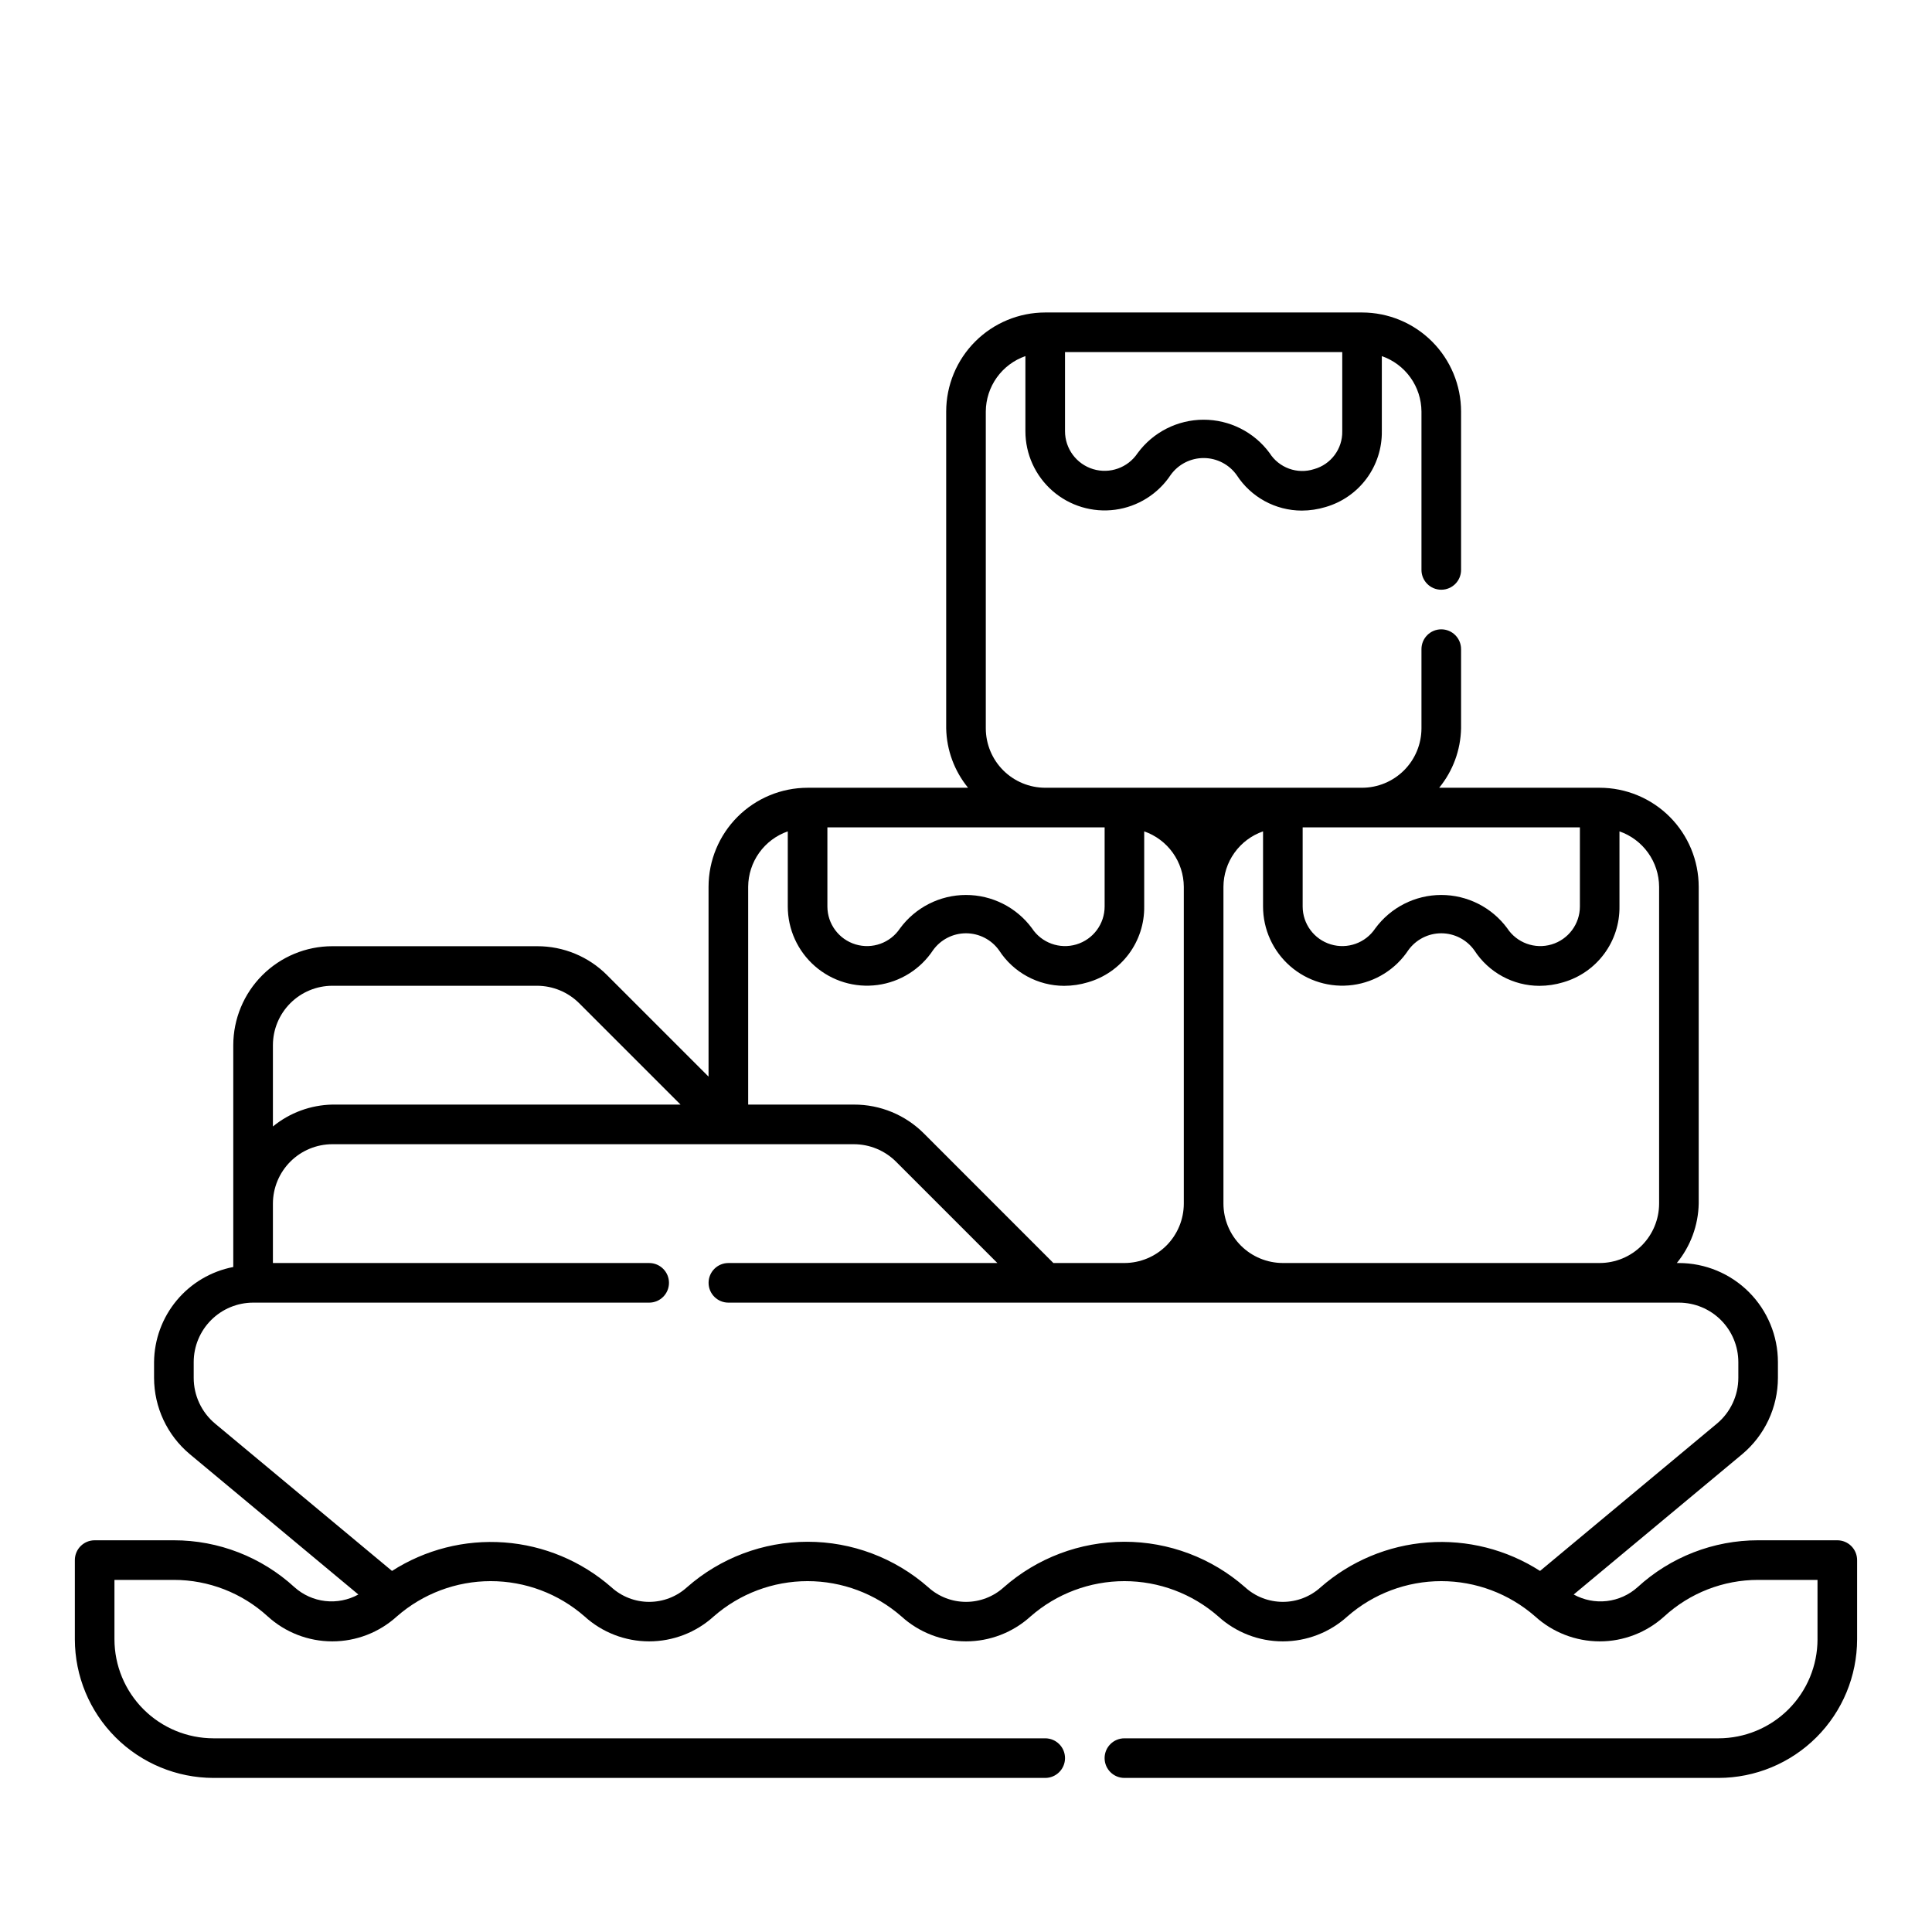
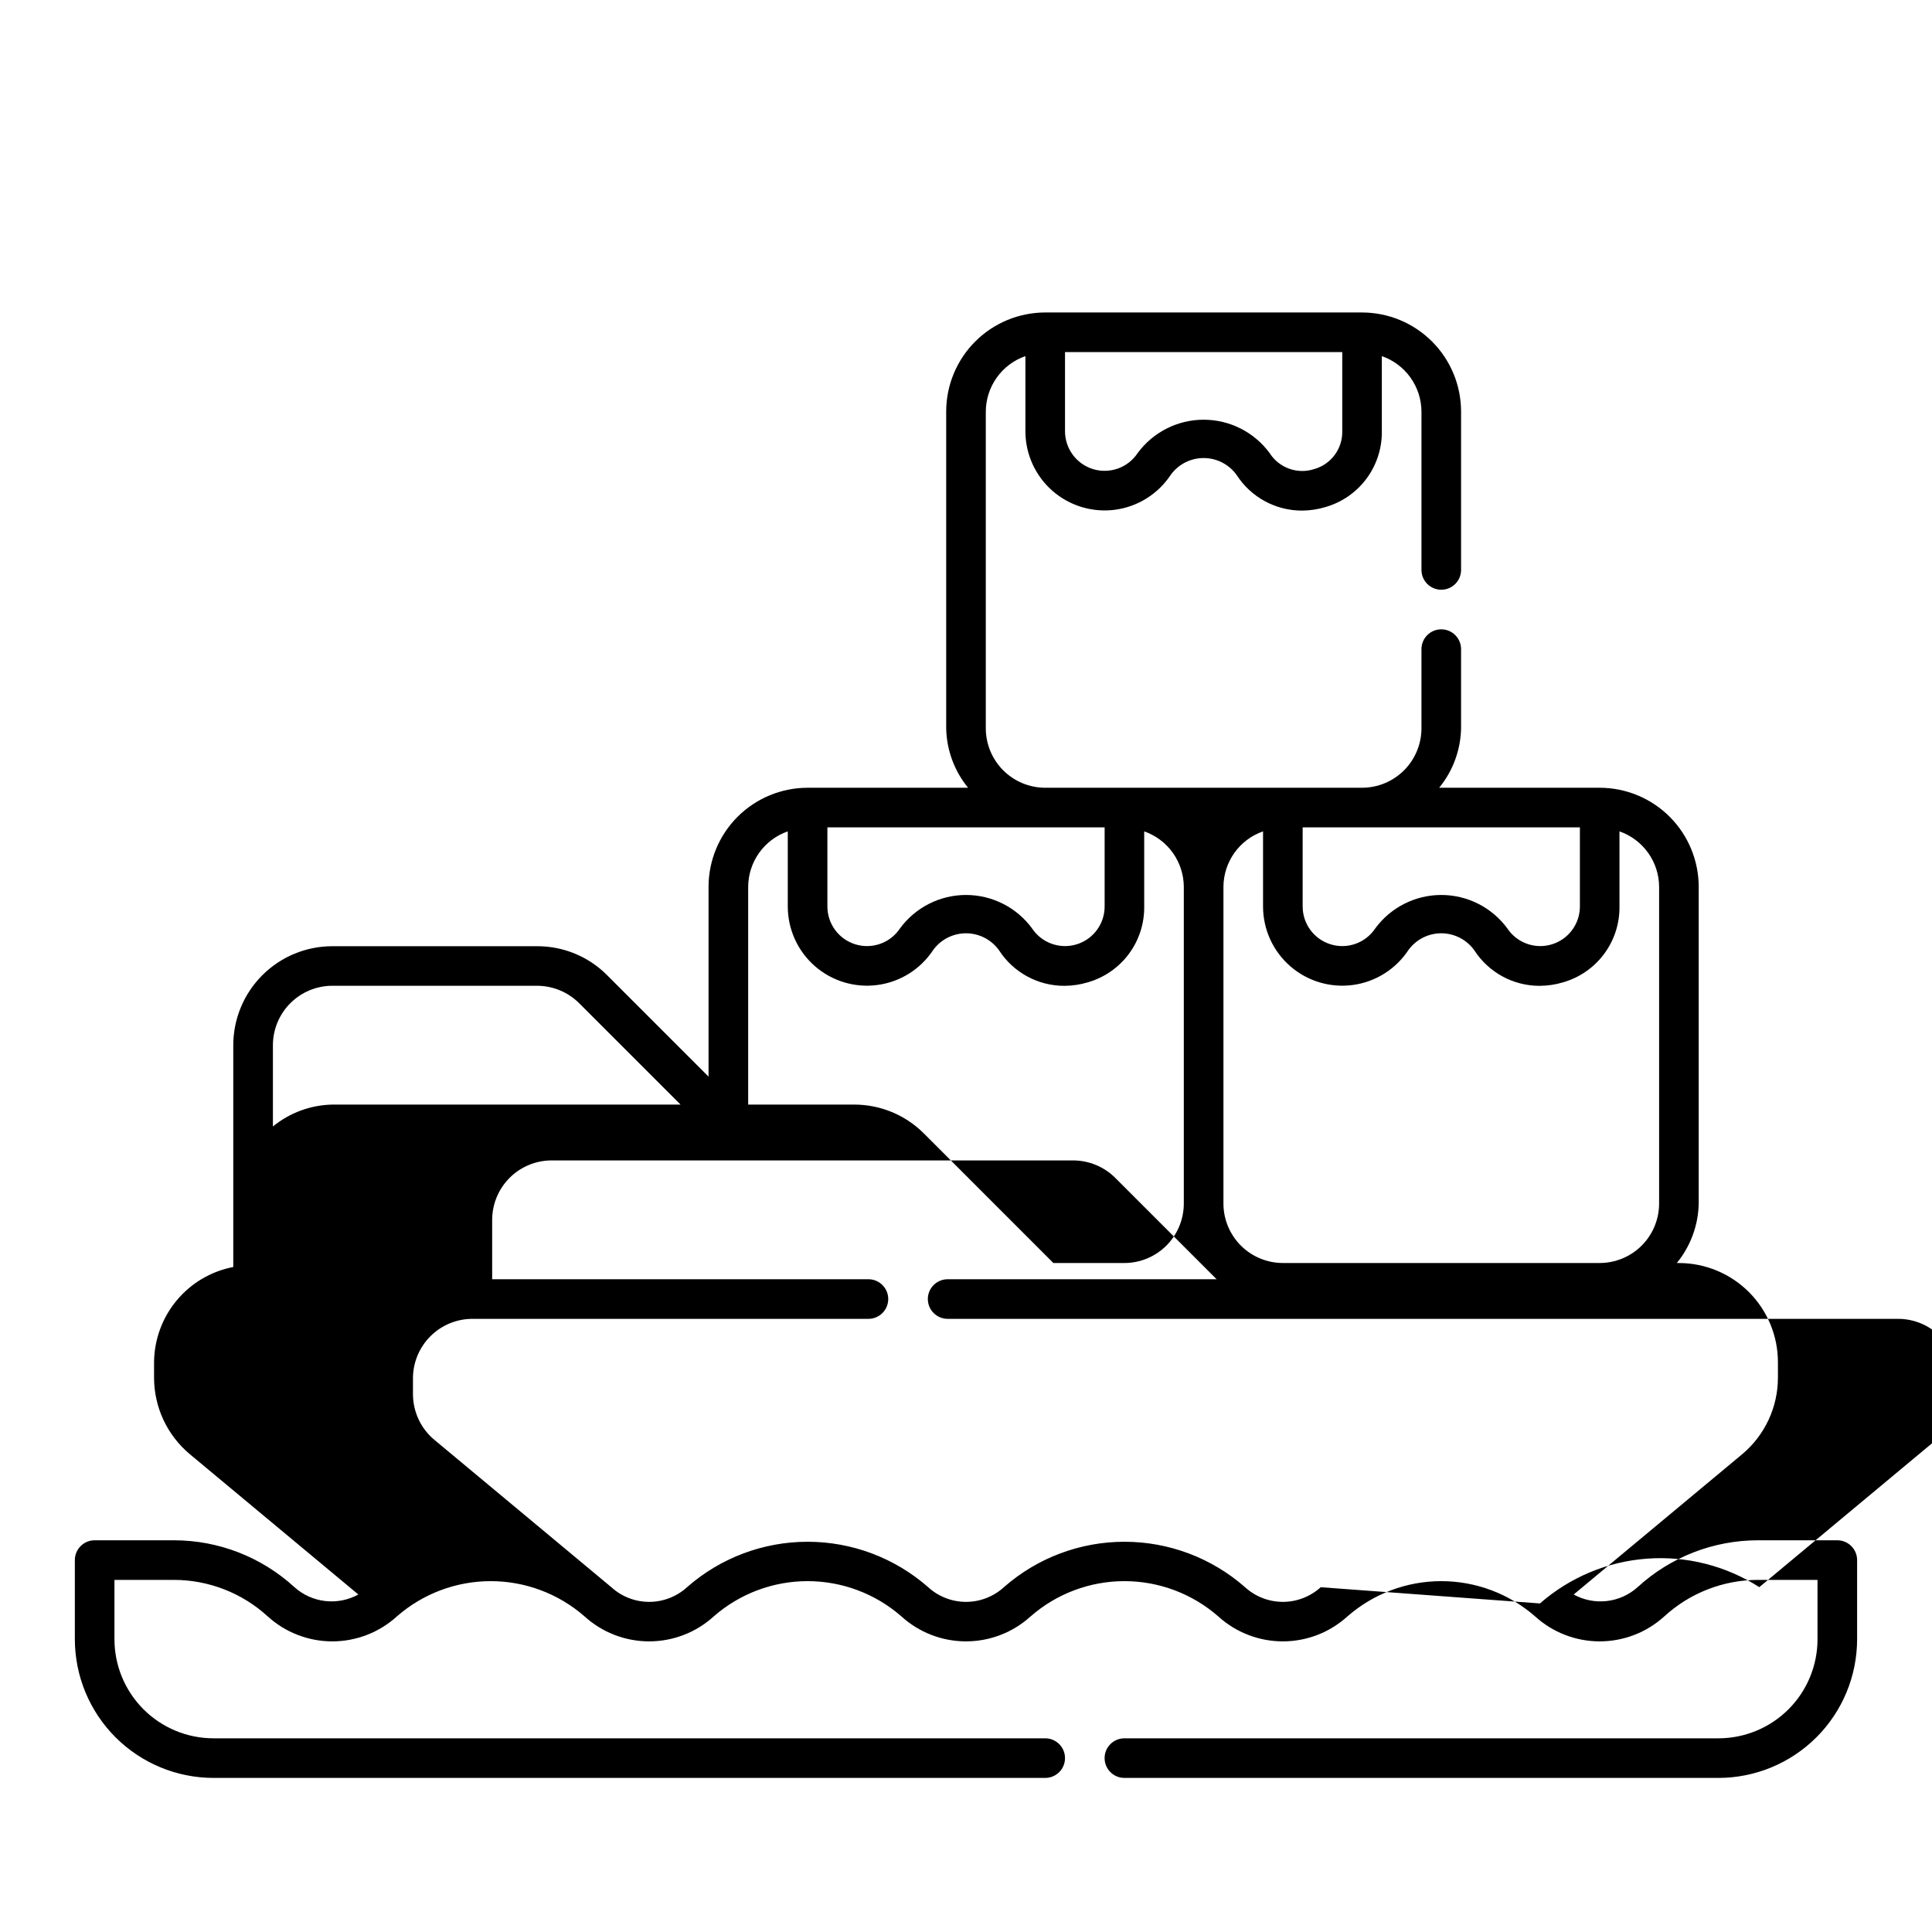
<svg xmlns="http://www.w3.org/2000/svg" fill="#000000" width="800px" height="800px" version="1.1" viewBox="144 144 512 512">
-   <path d="m630.91 552.19h-20.992c-11.836-0.004-23.242 4.438-31.961 12.445-2.269 2.035-5.117 3.312-8.148 3.656-3.031 0.348-6.098-0.258-8.766-1.73l44.664-37.188c5.981-5.012 9.445-12.414 9.461-20.219v-4.199c-0.008-6.957-2.773-13.625-7.691-18.547-4.922-4.918-11.594-7.684-18.551-7.691h-0.555c3.644-4.449 5.688-9.996 5.805-15.742v-83.969c-0.008-6.957-2.773-13.629-7.691-18.551-4.922-4.918-11.594-7.684-18.551-7.691h-42.535c3.641-4.449 5.684-9.992 5.801-15.742v-20.992c0-2.898-2.352-5.25-5.25-5.25-2.898 0-5.246 2.352-5.246 5.25v20.992c-0.008 4.172-1.668 8.172-4.617 11.125-2.953 2.949-6.953 4.613-11.129 4.617h-83.965c-4.176-0.004-8.176-1.668-11.129-4.617-2.949-2.953-4.609-6.953-4.617-11.125v-83.969c0.02-3.231 1.039-6.379 2.918-9.008 1.879-2.629 4.527-4.609 7.578-5.672v19.906c0 6.055 2.617 11.816 7.176 15.805 4.559 3.984 10.617 5.809 16.621 5 6-0.809 11.359-4.172 14.703-9.223 2.027-2.82 5.293-4.484 8.77-4.473 3.473 0.012 6.731 1.699 8.738 4.535 3.785 5.844 10.266 9.375 17.23 9.391 2.141-0.008 4.266-0.324 6.312-0.945 4.344-1.254 8.152-3.898 10.848-7.527 2.691-3.629 4.117-8.043 4.059-12.562v-19.906c3.051 1.062 5.703 3.043 7.582 5.672 1.883 2.629 2.902 5.773 2.922 9.008v41.984c0 2.898 2.348 5.246 5.246 5.246 2.898 0 5.25-2.348 5.25-5.246v-41.984c-0.008-6.957-2.773-13.629-7.691-18.547-4.922-4.922-11.59-7.688-18.551-7.695h-83.965c-6.961 0.008-13.629 2.773-18.551 7.695-4.918 4.918-7.684 11.59-7.691 18.547v83.969c0.117 5.75 2.16 11.293 5.801 15.742h-42.535c-6.957 0.008-13.629 2.773-18.551 7.691-4.918 4.922-7.684 11.594-7.691 18.551v50.309l-26.871-26.871h0.004c-4.91-4.941-11.59-7.707-18.555-7.688h-54.289c-6.957 0.004-13.625 2.769-18.547 7.688-4.918 4.918-7.688 11.59-7.695 18.547v58.777c-5.867 1.129-11.164 4.258-14.988 8.848-3.828 4.594-5.945 10.367-6.004 16.34v4.199c0.02 7.797 3.477 15.184 9.449 20.191l44.691 37.211-0.004 0.004c-2.676 1.473-5.746 2.074-8.781 1.727-3.035-0.352-5.887-1.637-8.16-3.68-8.719-7.992-20.117-12.426-31.945-12.418h-20.992c-2.898 0-5.25 2.348-5.25 5.246v20.992c0.016 9.742 3.887 19.078 10.773 25.965s16.227 10.762 25.965 10.773h220.42c2.898 0 5.246-2.352 5.246-5.25 0-2.898-2.348-5.246-5.246-5.246h-220.42c-6.957-0.008-13.629-2.773-18.547-7.691-4.922-4.922-7.688-11.594-7.695-18.551v-15.742h15.746c9.195 0.004 18.059 3.449 24.848 9.656 4.68 4.266 10.785 6.633 17.121 6.637 6.336 0.004 12.445-2.356 17.133-6.617 6.879-6.019 15.711-9.34 24.852-9.344 9.145-0.004 17.977 3.309 24.859 9.324 4.684 4.266 10.789 6.633 17.125 6.637 6.336 0.004 12.445-2.356 17.133-6.617 6.879-6.019 15.711-9.34 24.852-9.344 9.141-0.004 17.977 3.309 24.859 9.324 4.684 4.266 10.789 6.633 17.125 6.637 6.336 0.004 12.445-2.356 17.133-6.617 6.879-6.019 15.711-9.34 24.852-9.344 9.141-0.004 17.977 3.309 24.859 9.324 4.684 4.266 10.789 6.633 17.125 6.637 6.336 0.004 12.441-2.356 17.129-6.617 6.883-6.019 15.711-9.34 24.855-9.344 9.141-0.004 17.973 3.309 24.859 9.324 4.684 4.266 10.789 6.633 17.125 6.637 6.336 0.004 12.441-2.356 17.129-6.617 6.789-6.219 15.66-9.672 24.867-9.676h15.742v15.742h0.004c-0.008 6.957-2.773 13.629-7.691 18.551-4.922 4.918-11.594 7.684-18.551 7.691h-157.44c-2.898 0-5.25 2.348-5.25 5.246 0 2.898 2.352 5.25 5.25 5.25h157.44-0.004c9.742-0.012 19.078-3.887 25.965-10.773s10.762-16.223 10.773-25.965v-20.992c0-1.391-0.555-2.727-1.539-3.711-0.984-0.984-2.316-1.535-3.711-1.535zm-138.66-283.87c-4.453 1.438-9.312-0.328-11.809-4.281-4.106-5.555-10.602-8.824-17.504-8.812-6.902 0.016-13.387 3.309-17.469 8.875-2.566 3.848-7.352 5.562-11.777 4.223-4.426-1.344-7.453-5.422-7.453-10.047v-20.973h73.473v20.973c0.094 4.656-2.977 8.789-7.461 10.043zm91.43 110.68v83.969c-0.008 4.172-1.668 8.172-4.617 11.125-2.953 2.949-6.953 4.609-11.129 4.617h-83.969c-4.172-0.008-8.172-1.668-11.125-4.617-2.949-2.953-4.609-6.953-4.617-11.125v-83.969c0.02-3.234 1.039-6.379 2.918-9.008s4.527-4.609 7.578-5.672v19.906c0 6.055 2.617 11.816 7.176 15.805 4.559 3.984 10.617 5.809 16.621 5 6-0.809 11.359-4.172 14.703-9.223 2.027-2.82 5.293-4.488 8.77-4.477 3.473 0.016 6.727 1.703 8.738 4.539 3.785 5.844 10.266 9.375 17.23 9.387 2.137-0.004 4.266-0.32 6.312-0.941 4.344-1.254 8.152-3.898 10.844-7.527 2.695-3.629 4.121-8.043 4.062-12.562v-19.906c3.051 1.059 5.699 3.043 7.582 5.672 1.883 2.629 2.902 5.773 2.922 9.008zm-20.992-15.742v20.973-0.004c0 4.637-3.047 8.727-7.492 10.055-4.441 1.332-9.234-0.418-11.777-4.297-4.106-5.551-10.602-8.82-17.504-8.809-6.902 0.012-13.387 3.309-17.469 8.875-2.566 3.848-7.352 5.562-11.777 4.219-4.426-1.34-7.453-5.418-7.453-10.043v-20.973h73.473zm-125.95 0v20.973-0.004c0 4.637-3.043 8.727-7.488 10.055-4.445 1.332-9.238-0.418-11.781-4.297-4.102-5.551-10.602-8.82-17.504-8.809-6.902 0.012-13.387 3.309-17.469 8.875-2.566 3.848-7.348 5.562-11.777 4.219-4.426-1.34-7.453-5.418-7.453-10.043v-20.973h73.473zm-83.969 1.062v19.906c0 6.055 2.617 11.816 7.176 15.805 4.559 3.984 10.617 5.809 16.621 5 6-0.809 11.363-4.172 14.703-9.223 2.027-2.82 5.297-4.488 8.77-4.477 3.473 0.016 6.731 1.703 8.738 4.539 3.785 5.844 10.27 9.375 17.23 9.387 2.141-0.004 4.266-0.32 6.312-0.941 4.344-1.254 8.152-3.898 10.848-7.527 2.691-3.629 4.117-8.043 4.059-12.562v-19.906c3.051 1.062 5.699 3.043 7.578 5.672 1.879 2.629 2.898 5.773 2.918 9.008v83.969c-0.008 4.172-1.668 8.172-4.617 11.125-2.953 2.949-6.953 4.609-11.129 4.617h-18.82l-34.281-34.297c-4.906-4.938-11.59-7.707-18.551-7.688h-28.051v-57.727c0.02-3.234 1.039-6.379 2.918-9.008s4.527-4.609 7.578-5.672zm-120.7 40.918h54.281c4.172 0.016 8.172 1.676 11.129 4.617l26.871 26.871h-92.281c-5.75 0.117-11.293 2.16-15.746 5.801v-21.543c0.008-4.176 1.668-8.176 4.621-11.129 2.949-2.949 6.949-4.609 11.125-4.617zm261.93 159.39v0.004c-2.746 2.496-6.328 3.883-10.039 3.879-3.715-0.004-7.289-1.395-10.031-3.902-8.836-7.758-20.195-12.031-31.953-12.027-11.758 0.004-23.113 4.285-31.945 12.051-2.746 2.496-6.328 3.883-10.039 3.879-3.715-0.004-7.289-1.395-10.031-3.902-8.836-7.758-20.195-12.031-31.953-12.027-11.758 0.004-23.113 4.285-31.945 12.051-2.746 2.496-6.328 3.883-10.039 3.879s-7.289-1.395-10.031-3.902c-7.914-6.914-17.855-11.07-28.336-11.844-10.48-0.773-20.926 1.875-29.77 7.547l-46.906-39.059c-3.578-3-5.648-7.43-5.648-12.102v-4.199c0.008-4.172 1.668-8.172 4.621-11.125 2.949-2.949 6.949-4.609 11.125-4.617h104.96c2.898 0 5.246-2.352 5.246-5.25 0-2.894-2.348-5.246-5.246-5.246h-99.715v-15.742c0.008-4.176 1.668-8.176 4.621-11.129 2.949-2.949 6.949-4.609 11.125-4.617h138.25c4.172 0.016 8.172 1.676 11.125 4.617l26.871 26.871h-71.285c-2.898 0-5.25 2.352-5.25 5.246 0 2.898 2.352 5.25 5.25 5.25h251.9c4.176 0.008 8.176 1.668 11.129 4.617 2.949 2.953 4.609 6.953 4.617 11.125v4.199c-0.004 4.68-2.078 9.117-5.668 12.117l-46.883 39.047v-0.004c-8.848-5.676-19.301-8.324-29.785-7.547-10.484 0.781-20.434 4.945-28.344 11.867z" />
+   <path d="m630.91 552.19h-20.992c-11.836-0.004-23.242 4.438-31.961 12.445-2.269 2.035-5.117 3.312-8.148 3.656-3.031 0.348-6.098-0.258-8.766-1.73l44.664-37.188c5.981-5.012 9.445-12.414 9.461-20.219v-4.199c-0.008-6.957-2.773-13.625-7.691-18.547-4.922-4.918-11.594-7.684-18.551-7.691h-0.555c3.644-4.449 5.688-9.996 5.805-15.742v-83.969c-0.008-6.957-2.773-13.629-7.691-18.551-4.922-4.918-11.594-7.684-18.551-7.691h-42.535c3.641-4.449 5.684-9.992 5.801-15.742v-20.992c0-2.898-2.352-5.25-5.25-5.25-2.898 0-5.246 2.352-5.246 5.25v20.992c-0.008 4.172-1.668 8.172-4.617 11.125-2.953 2.949-6.953 4.613-11.129 4.617h-83.965c-4.176-0.004-8.176-1.668-11.129-4.617-2.949-2.953-4.609-6.953-4.617-11.125v-83.969c0.02-3.231 1.039-6.379 2.918-9.008 1.879-2.629 4.527-4.609 7.578-5.672v19.906c0 6.055 2.617 11.816 7.176 15.805 4.559 3.984 10.617 5.809 16.621 5 6-0.809 11.359-4.172 14.703-9.223 2.027-2.82 5.293-4.484 8.77-4.473 3.473 0.012 6.731 1.699 8.738 4.535 3.785 5.844 10.266 9.375 17.23 9.391 2.141-0.008 4.266-0.324 6.312-0.945 4.344-1.254 8.152-3.898 10.848-7.527 2.691-3.629 4.117-8.043 4.059-12.562v-19.906c3.051 1.062 5.703 3.043 7.582 5.672 1.883 2.629 2.902 5.773 2.922 9.008v41.984c0 2.898 2.348 5.246 5.246 5.246 2.898 0 5.25-2.348 5.25-5.246v-41.984c-0.008-6.957-2.773-13.629-7.691-18.547-4.922-4.922-11.59-7.688-18.551-7.695h-83.965c-6.961 0.008-13.629 2.773-18.551 7.695-4.918 4.918-7.684 11.59-7.691 18.547v83.969c0.117 5.75 2.16 11.293 5.801 15.742h-42.535c-6.957 0.008-13.629 2.773-18.551 7.691-4.918 4.922-7.684 11.594-7.691 18.551v50.309l-26.871-26.871h0.004c-4.91-4.941-11.59-7.707-18.555-7.688h-54.289c-6.957 0.004-13.625 2.769-18.547 7.688-4.918 4.918-7.688 11.59-7.695 18.547v58.777c-5.867 1.129-11.164 4.258-14.988 8.848-3.828 4.594-5.945 10.367-6.004 16.34v4.199c0.02 7.797 3.477 15.184 9.449 20.191l44.691 37.211-0.004 0.004c-2.676 1.473-5.746 2.074-8.781 1.727-3.035-0.352-5.887-1.637-8.16-3.68-8.719-7.992-20.117-12.426-31.945-12.418h-20.992c-2.898 0-5.25 2.348-5.25 5.246v20.992c0.016 9.742 3.887 19.078 10.773 25.965s16.227 10.762 25.965 10.773h220.42c2.898 0 5.246-2.352 5.246-5.25 0-2.898-2.348-5.246-5.246-5.246h-220.42c-6.957-0.008-13.629-2.773-18.547-7.691-4.922-4.922-7.688-11.594-7.695-18.551v-15.742h15.746c9.195 0.004 18.059 3.449 24.848 9.656 4.68 4.266 10.785 6.633 17.121 6.637 6.336 0.004 12.445-2.356 17.133-6.617 6.879-6.019 15.711-9.34 24.852-9.344 9.145-0.004 17.977 3.309 24.859 9.324 4.684 4.266 10.789 6.633 17.125 6.637 6.336 0.004 12.445-2.356 17.133-6.617 6.879-6.019 15.711-9.34 24.852-9.344 9.141-0.004 17.977 3.309 24.859 9.324 4.684 4.266 10.789 6.633 17.125 6.637 6.336 0.004 12.445-2.356 17.133-6.617 6.879-6.019 15.711-9.34 24.852-9.344 9.141-0.004 17.977 3.309 24.859 9.324 4.684 4.266 10.789 6.633 17.125 6.637 6.336 0.004 12.441-2.356 17.129-6.617 6.883-6.019 15.711-9.34 24.855-9.344 9.141-0.004 17.973 3.309 24.859 9.324 4.684 4.266 10.789 6.633 17.125 6.637 6.336 0.004 12.441-2.356 17.129-6.617 6.789-6.219 15.66-9.672 24.867-9.676h15.742v15.742h0.004c-0.008 6.957-2.773 13.629-7.691 18.551-4.922 4.918-11.594 7.684-18.551 7.691h-157.44c-2.898 0-5.25 2.348-5.25 5.246 0 2.898 2.352 5.25 5.25 5.25h157.44-0.004c9.742-0.012 19.078-3.887 25.965-10.773s10.762-16.223 10.773-25.965v-20.992c0-1.391-0.555-2.727-1.539-3.711-0.984-0.984-2.316-1.535-3.711-1.535zm-138.66-283.87c-4.453 1.438-9.312-0.328-11.809-4.281-4.106-5.555-10.602-8.824-17.504-8.812-6.902 0.016-13.387 3.309-17.469 8.875-2.566 3.848-7.352 5.562-11.777 4.223-4.426-1.344-7.453-5.422-7.453-10.047v-20.973h73.473v20.973c0.094 4.656-2.977 8.789-7.461 10.043zm91.43 110.68v83.969c-0.008 4.172-1.668 8.172-4.617 11.125-2.953 2.949-6.953 4.609-11.129 4.617h-83.969c-4.172-0.008-8.172-1.668-11.125-4.617-2.949-2.953-4.609-6.953-4.617-11.125v-83.969c0.02-3.234 1.039-6.379 2.918-9.008s4.527-4.609 7.578-5.672v19.906c0 6.055 2.617 11.816 7.176 15.805 4.559 3.984 10.617 5.809 16.621 5 6-0.809 11.359-4.172 14.703-9.223 2.027-2.82 5.293-4.488 8.77-4.477 3.473 0.016 6.727 1.703 8.738 4.539 3.785 5.844 10.266 9.375 17.23 9.387 2.137-0.004 4.266-0.32 6.312-0.941 4.344-1.254 8.152-3.898 10.844-7.527 2.695-3.629 4.121-8.043 4.062-12.562v-19.906c3.051 1.059 5.699 3.043 7.582 5.672 1.883 2.629 2.902 5.773 2.922 9.008zm-20.992-15.742v20.973-0.004c0 4.637-3.047 8.727-7.492 10.055-4.441 1.332-9.234-0.418-11.777-4.297-4.106-5.551-10.602-8.82-17.504-8.809-6.902 0.012-13.387 3.309-17.469 8.875-2.566 3.848-7.352 5.562-11.777 4.219-4.426-1.34-7.453-5.418-7.453-10.043v-20.973h73.473zm-125.95 0v20.973-0.004c0 4.637-3.043 8.727-7.488 10.055-4.445 1.332-9.238-0.418-11.781-4.297-4.102-5.551-10.602-8.82-17.504-8.809-6.902 0.012-13.387 3.309-17.469 8.875-2.566 3.848-7.348 5.562-11.777 4.219-4.426-1.34-7.453-5.418-7.453-10.043v-20.973h73.473zm-83.969 1.062v19.906c0 6.055 2.617 11.816 7.176 15.805 4.559 3.984 10.617 5.809 16.621 5 6-0.809 11.363-4.172 14.703-9.223 2.027-2.82 5.297-4.488 8.77-4.477 3.473 0.016 6.731 1.703 8.738 4.539 3.785 5.844 10.27 9.375 17.23 9.387 2.141-0.004 4.266-0.32 6.312-0.941 4.344-1.254 8.152-3.898 10.848-7.527 2.691-3.629 4.117-8.043 4.059-12.562v-19.906c3.051 1.062 5.699 3.043 7.578 5.672 1.879 2.629 2.898 5.773 2.918 9.008v83.969c-0.008 4.172-1.668 8.172-4.617 11.125-2.953 2.949-6.953 4.609-11.129 4.617h-18.82l-34.281-34.297c-4.906-4.938-11.59-7.707-18.551-7.688h-28.051v-57.727c0.02-3.234 1.039-6.379 2.918-9.008s4.527-4.609 7.578-5.672zm-120.7 40.918h54.281c4.172 0.016 8.172 1.676 11.129 4.617l26.871 26.871h-92.281c-5.75 0.117-11.293 2.16-15.746 5.801v-21.543c0.008-4.176 1.668-8.176 4.621-11.129 2.949-2.949 6.949-4.609 11.125-4.617zm261.93 159.39v0.004c-2.746 2.496-6.328 3.883-10.039 3.879-3.715-0.004-7.289-1.395-10.031-3.902-8.836-7.758-20.195-12.031-31.953-12.027-11.758 0.004-23.113 4.285-31.945 12.051-2.746 2.496-6.328 3.883-10.039 3.879-3.715-0.004-7.289-1.395-10.031-3.902-8.836-7.758-20.195-12.031-31.953-12.027-11.758 0.004-23.113 4.285-31.945 12.051-2.746 2.496-6.328 3.883-10.039 3.879s-7.289-1.395-10.031-3.902l-46.906-39.059c-3.578-3-5.648-7.43-5.648-12.102v-4.199c0.008-4.172 1.668-8.172 4.621-11.125 2.949-2.949 6.949-4.609 11.125-4.617h104.96c2.898 0 5.246-2.352 5.246-5.25 0-2.894-2.348-5.246-5.246-5.246h-99.715v-15.742c0.008-4.176 1.668-8.176 4.621-11.129 2.949-2.949 6.949-4.609 11.125-4.617h138.25c4.172 0.016 8.172 1.676 11.125 4.617l26.871 26.871h-71.285c-2.898 0-5.25 2.352-5.25 5.246 0 2.898 2.352 5.25 5.25 5.25h251.9c4.176 0.008 8.176 1.668 11.129 4.617 2.949 2.953 4.609 6.953 4.617 11.125v4.199c-0.004 4.68-2.078 9.117-5.668 12.117l-46.883 39.047v-0.004c-8.848-5.676-19.301-8.324-29.785-7.547-10.484 0.781-20.434 4.945-28.344 11.867z" />
</svg>